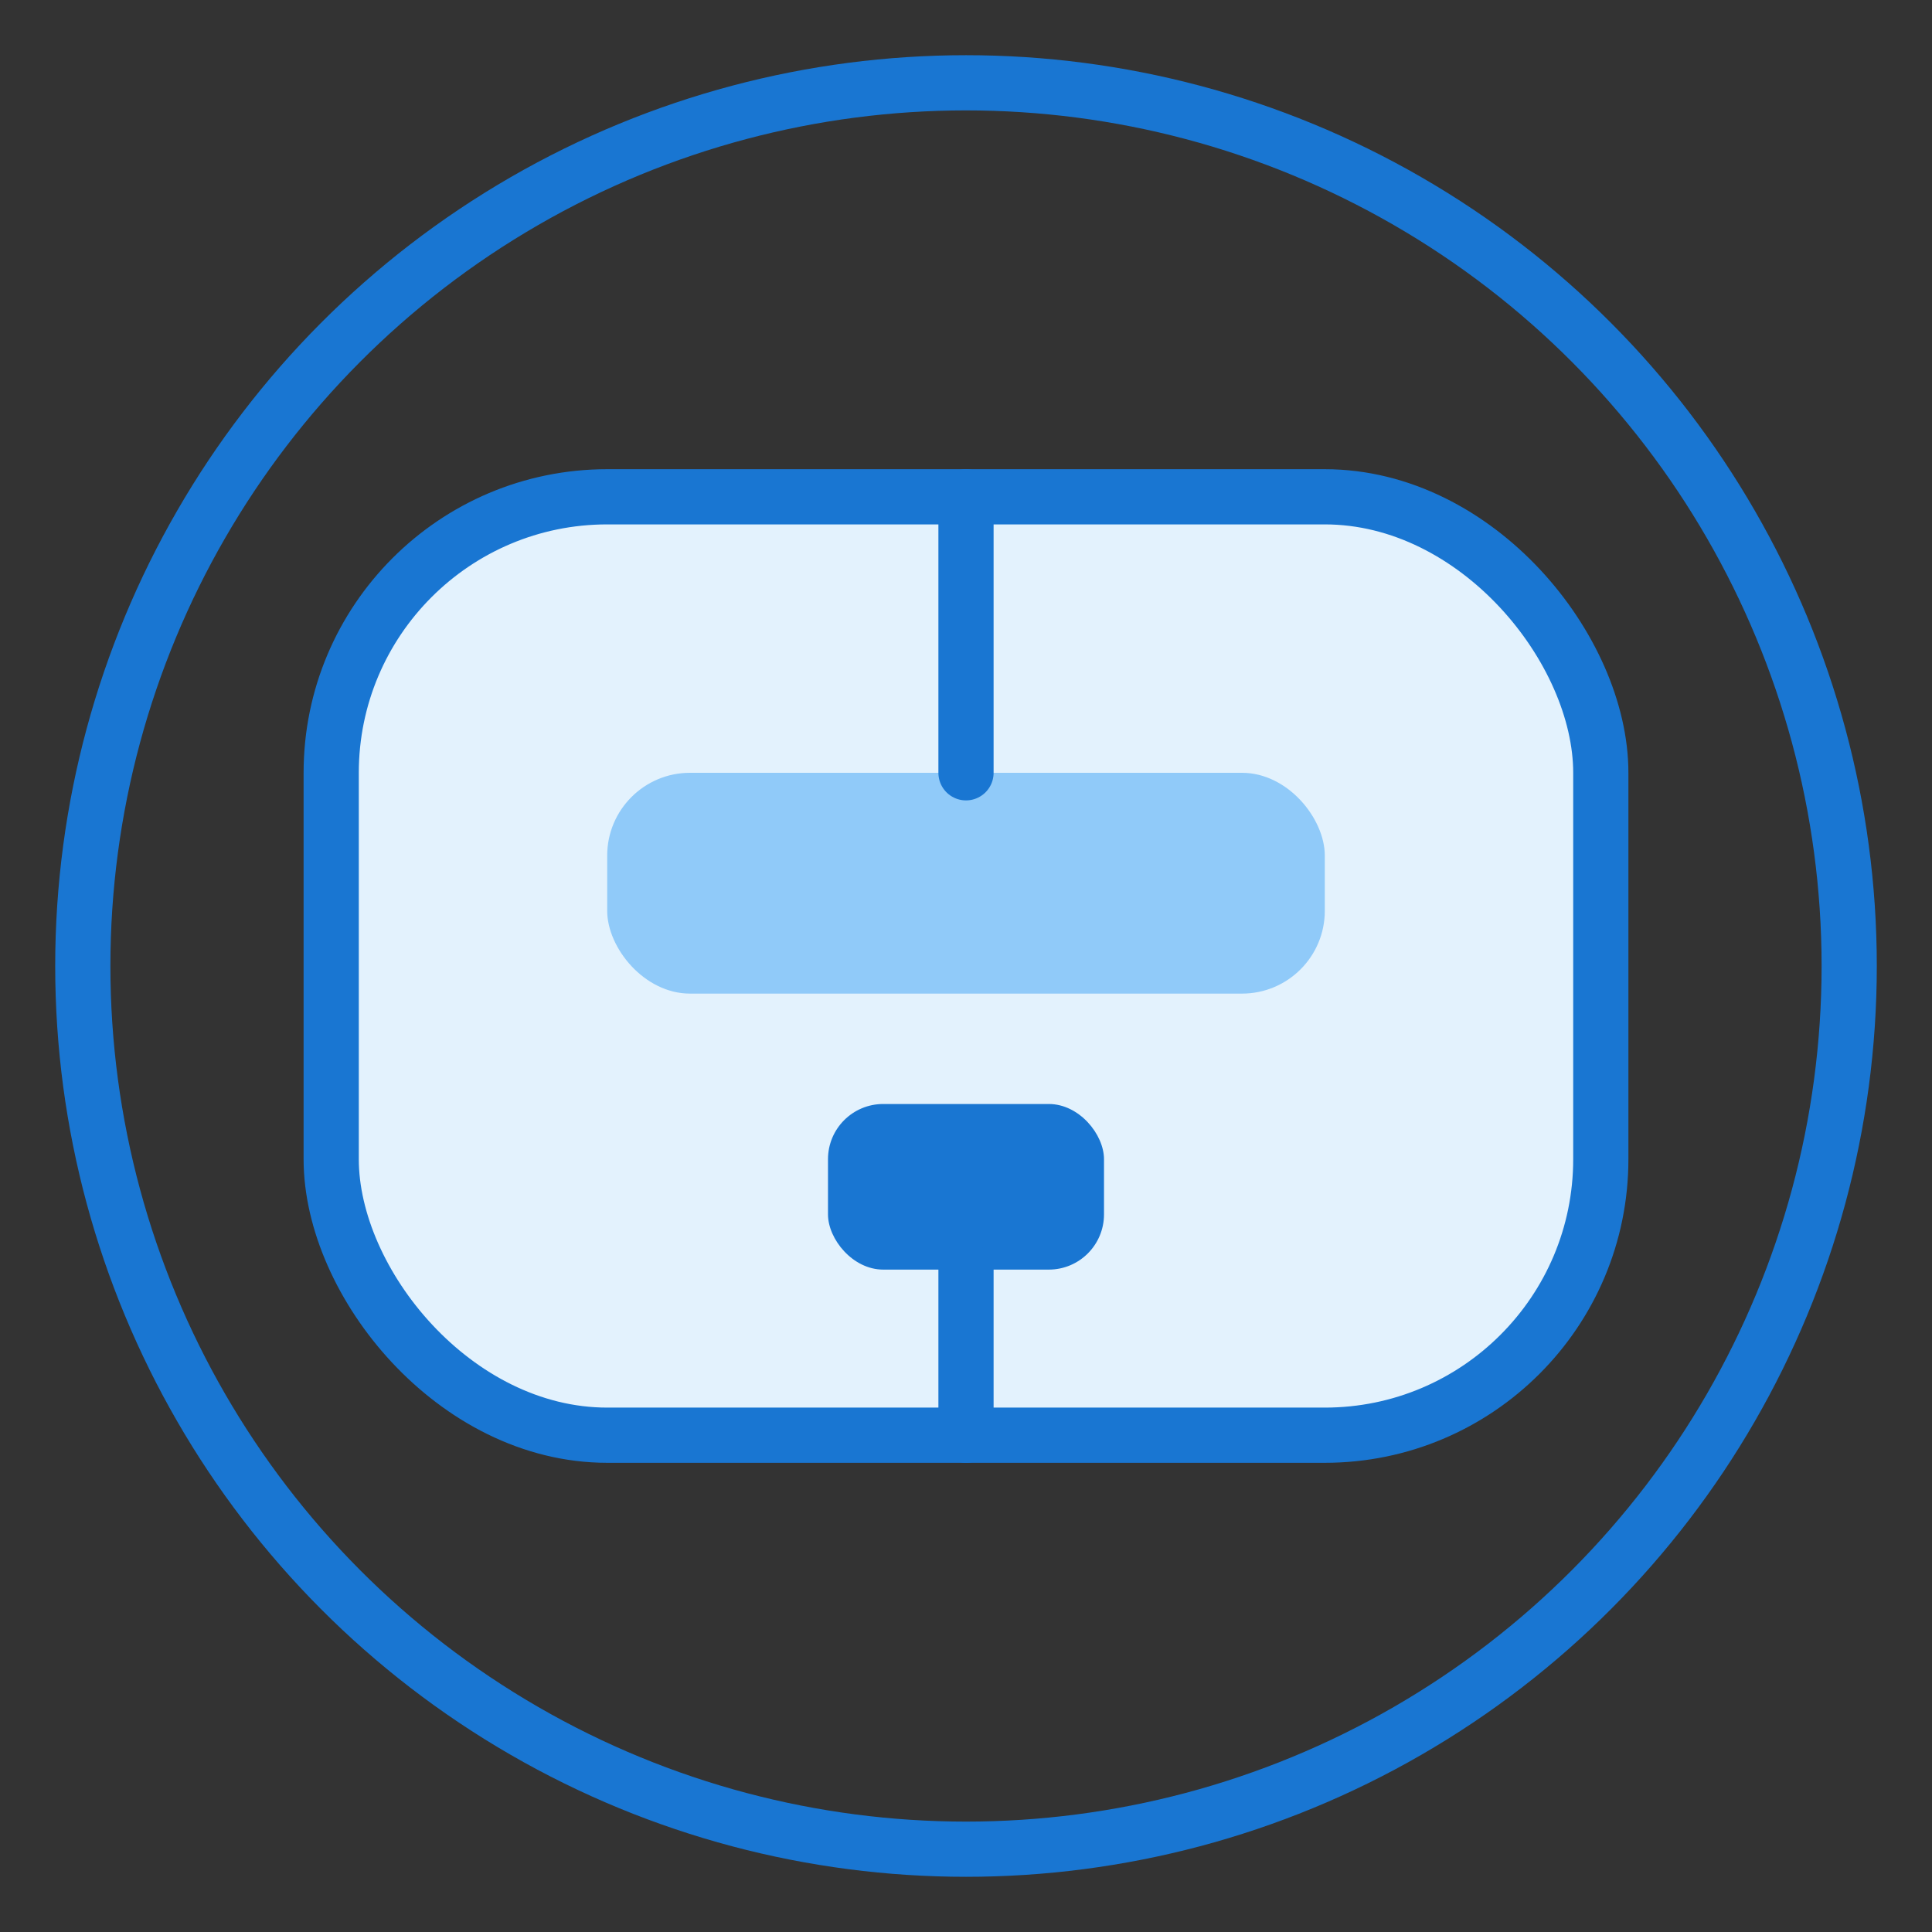
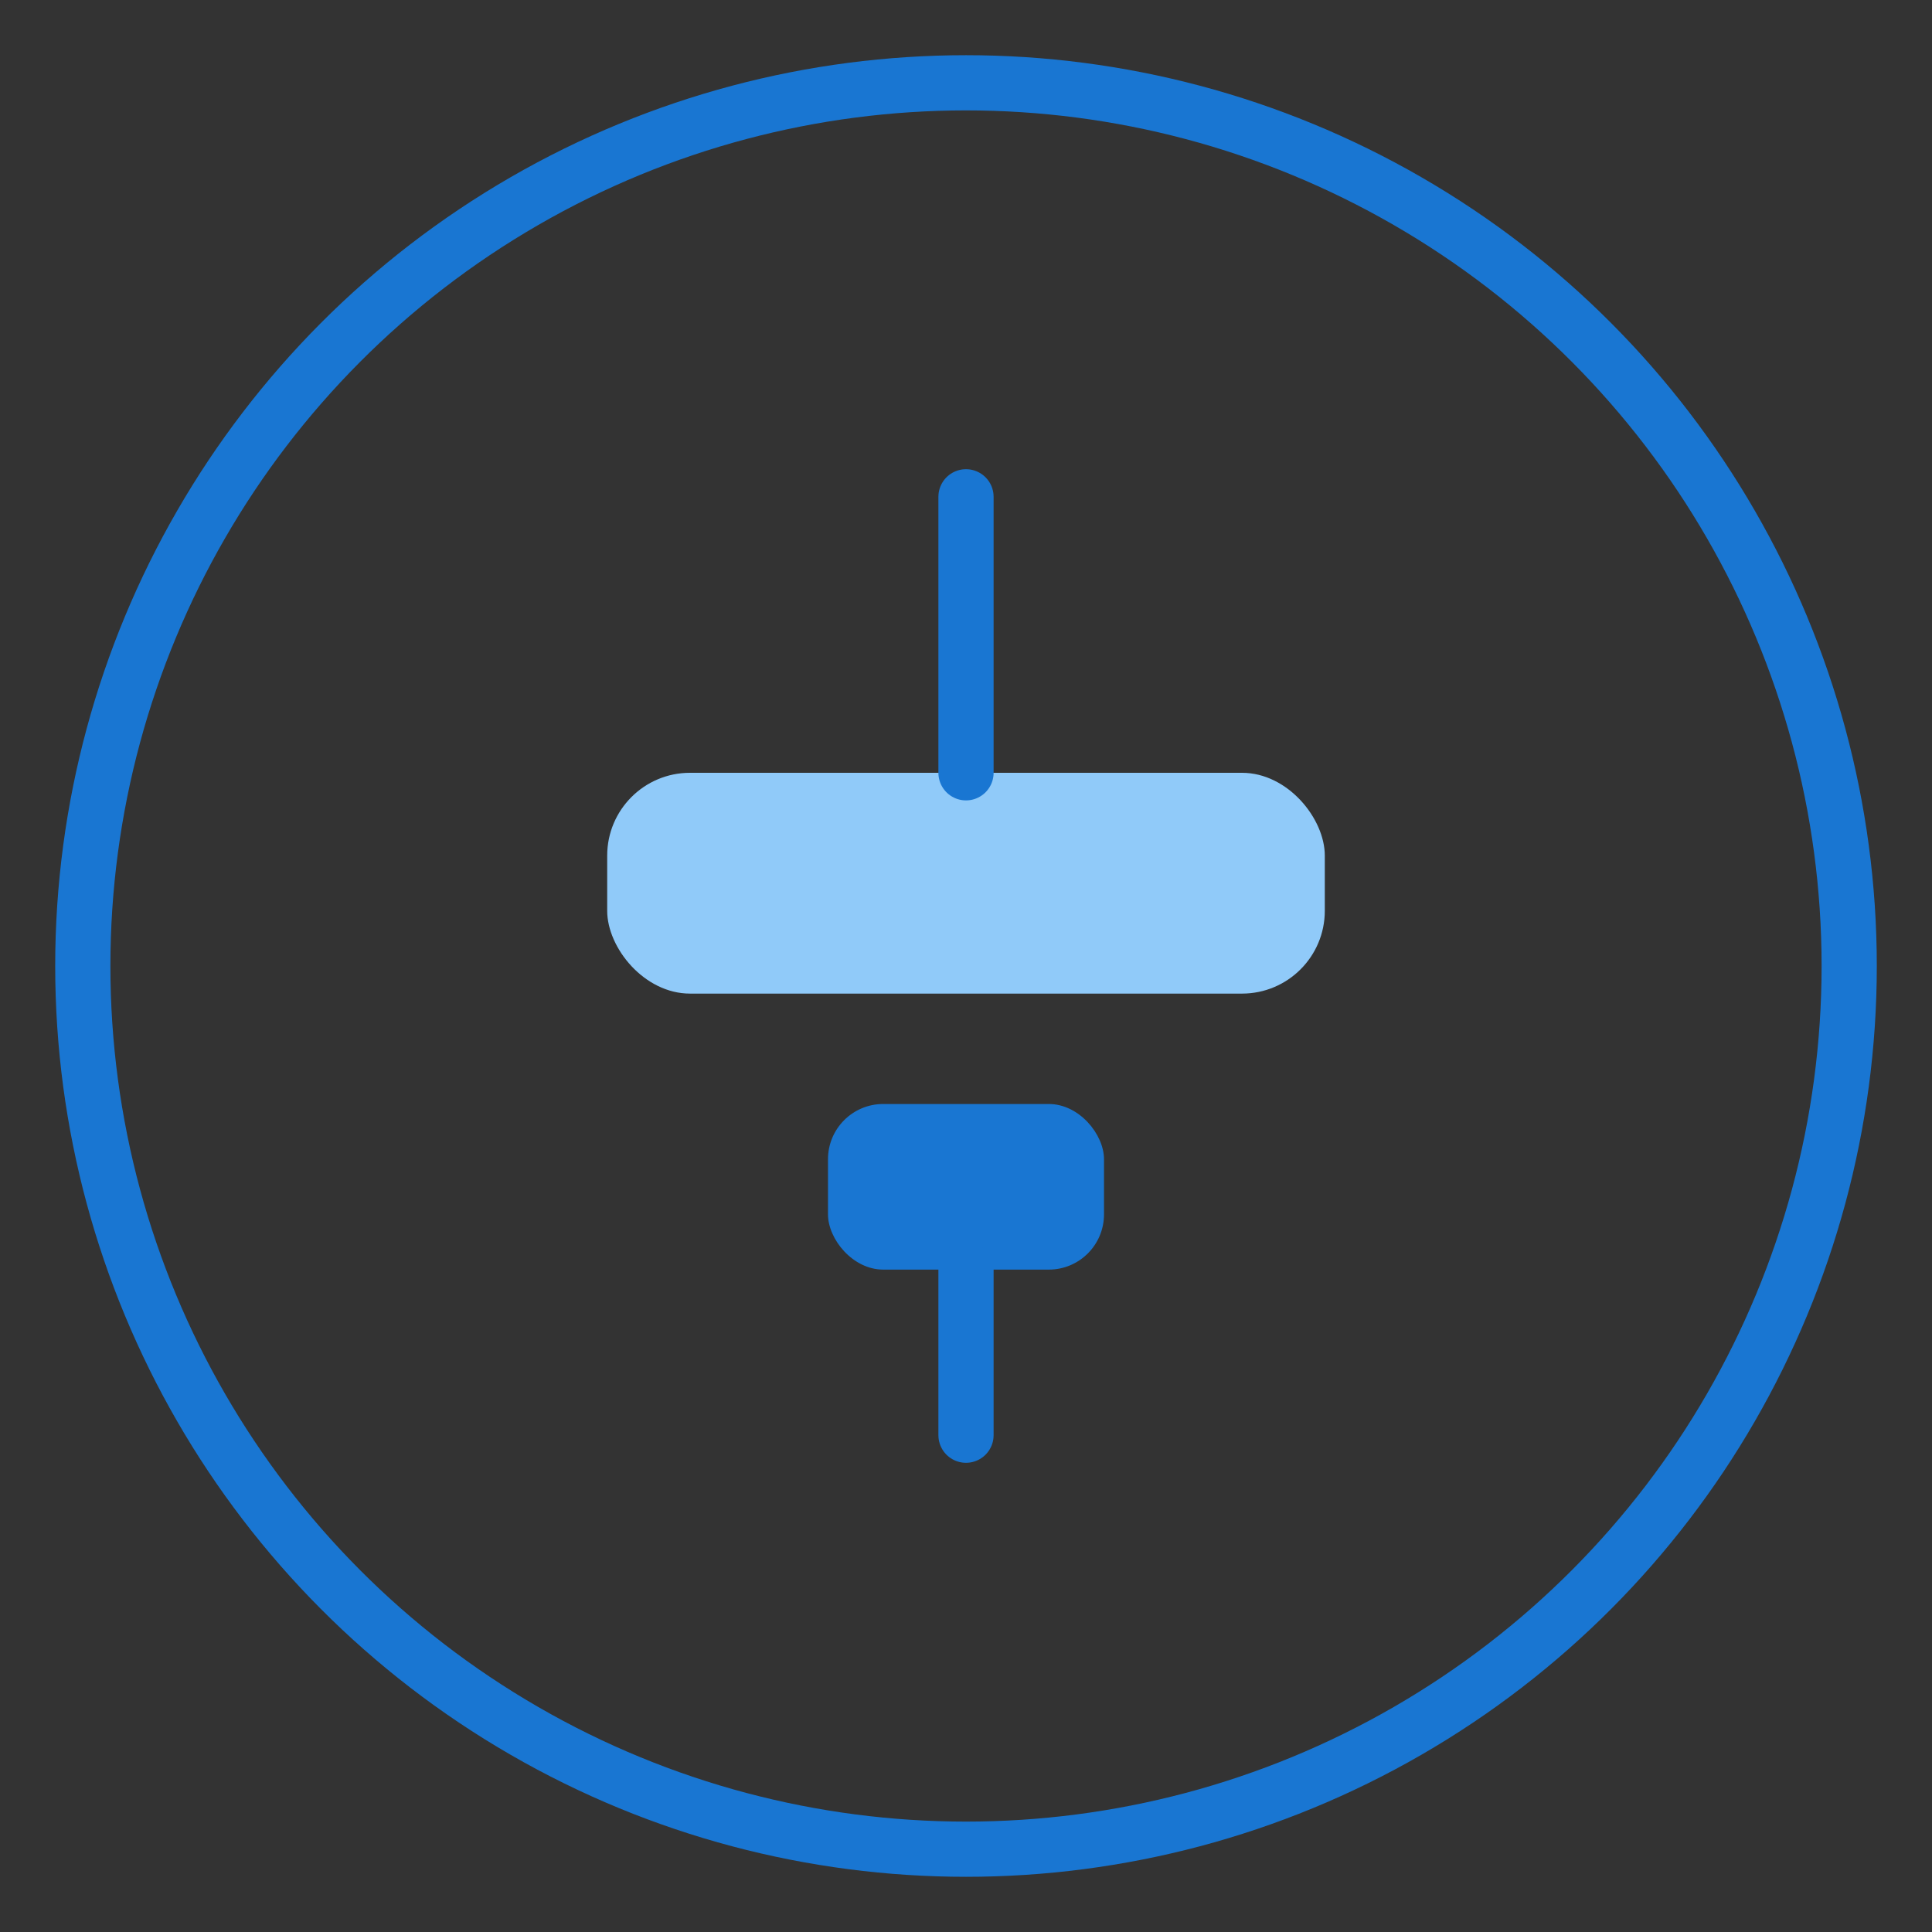
<svg xmlns="http://www.w3.org/2000/svg" width="70" height="70" viewBox="0 0 70 70" fill="none">
  <rect x="0" y="0" width="70" height="70" fill="#333333" stroke="none" />
-   <rect x="12" y="18" width="46" height="34" rx="10" fill="#E3F2FD" />
  <rect x="22" y="28" width="26" height="8" rx="3" fill="#90CAF9" />
  <rect x="30" y="40" width="10" height="6" rx="2" fill="#1976D2" />
  <path d="M35 18v10" stroke="#1976D2" stroke-width="2" stroke-linecap="round" />
  <path d="M35 46v6" stroke="#1976D2" stroke-width="2" stroke-linecap="round" />
  <circle cx="35" cy="35" r="32" stroke="#1976D2" stroke-width="2" />
-   <rect x="12" y="18" width="46" height="34" rx="10" stroke="#1976D2" stroke-width="2" />
</svg>